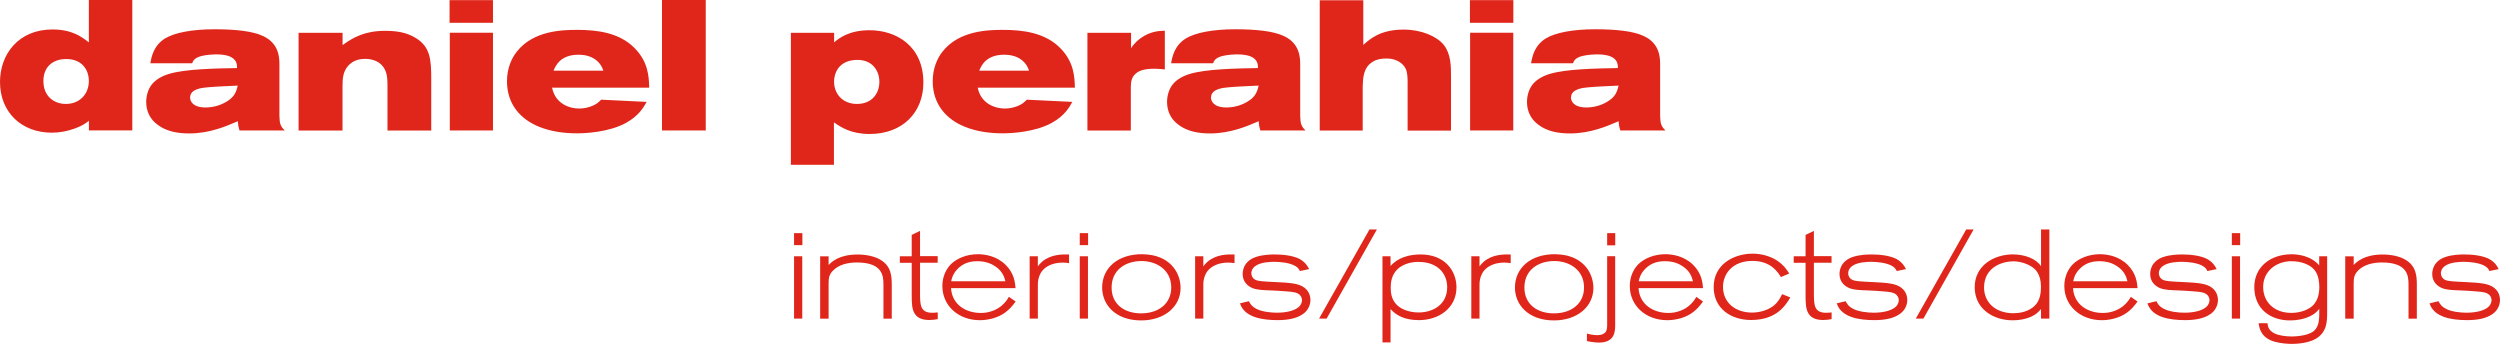
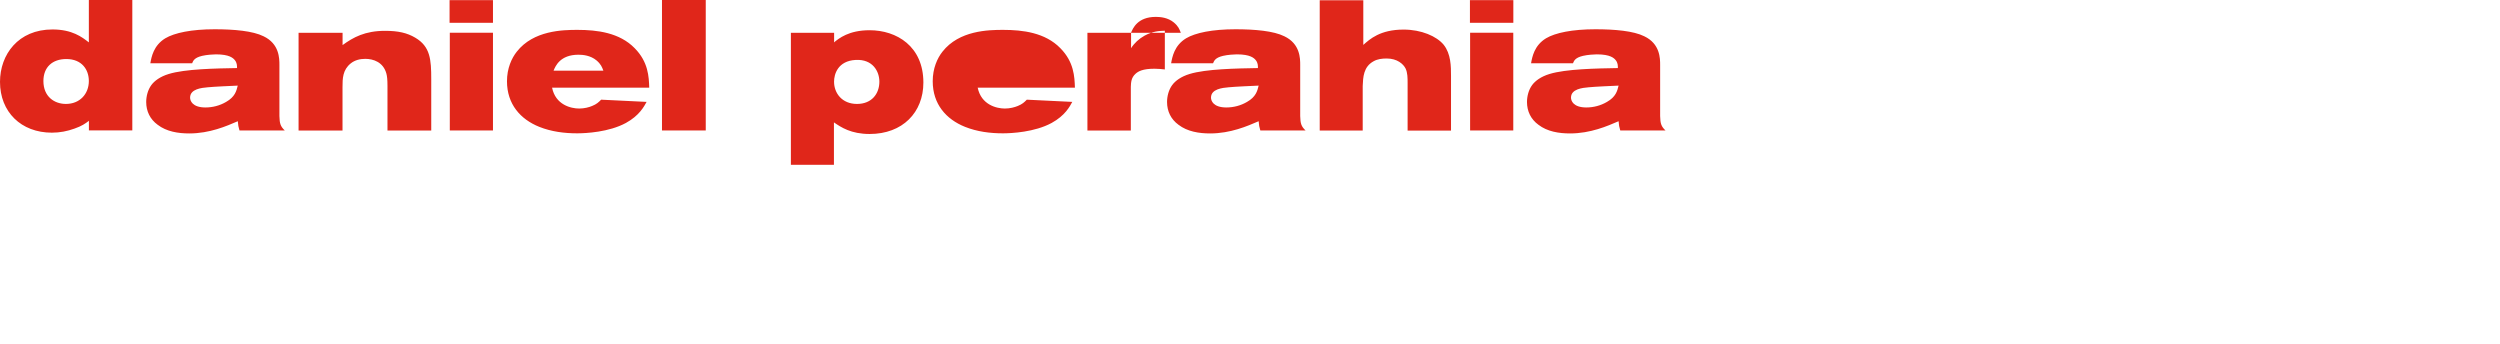
<svg xmlns="http://www.w3.org/2000/svg" id="a" viewBox="0 0 417.57 57.44">
  <defs>
    <style>.b{fill:#e0261a;}</style>
  </defs>
-   <path class="b" d="M270.35,14.3c-.22.9-.46,1.88-1.94,2.72-1.05.62-2.25.93-3.45.93-2.19,0-2.56-1.14-2.56-1.64,0-1.45,1.91-1.64,2.96-1.73,1.23-.12,3.79-.22,5-.28M262.73,10.57c.18-.43.37-.93,1.67-1.24.8-.19,1.94-.25,2.31-.25,2.25,0,2.87.62,3.15.96.37.46.37.9.37,1.33-3.55.06-8.7.15-11.42.99-1.42.43-2.38,1.14-2.9,1.85-.59.8-.86,1.88-.86,2.83,0,1.55.65,2.88,1.91,3.8,1.48,1.14,3.42,1.45,5.28,1.45,3.42,0,6.23-1.23,8.11-2.04.06.71.09.9.28,1.54h7.55c-.71-.68-.86-1.14-.89-2.4v-8.52c0-1.11,0-3.55-2.65-4.81-1.79-.89-4.9-1.17-8.17-1.17-3.86,0-6.7.59-8.24,1.51-1.97,1.2-2.31,3.11-2.5,4.17h7ZM245.55,21.79h7.21V5.47h-7.21v16.32ZM245.52,3.81h7.25V.02h-7.25v3.79ZM220.43.02v21.78h7.18v-7.43c.06-1.48.12-3.21,1.82-4.14.65-.37,1.42-.46,2.19-.46,1.76,0,2.78.93,3.15,1.67.34.71.34,1.6.34,2.44v7.93h7.25v-9.1c0-1.6,0-3.7-1.23-5.24-1.17-1.42-3.73-2.53-6.69-2.53-3.92,0-5.65,1.6-6.73,2.56V.04h-7.28v-.02ZM210.23,14.3c-.22.9-.46,1.88-1.94,2.72-1.05.62-2.25.93-3.46.93-2.19,0-2.56-1.14-2.56-1.64,0-1.45,1.91-1.64,2.96-1.73,1.23-.12,3.79-.22,5-.28M202.61,10.57c.19-.43.37-.93,1.67-1.24.8-.19,1.94-.25,2.31-.25,2.25,0,2.87.62,3.15.96.37.46.37.9.37,1.33-3.55.06-8.7.15-11.42.99-1.42.43-2.38,1.14-2.9,1.85-.59.8-.86,1.88-.86,2.83,0,1.55.65,2.88,1.91,3.8,1.48,1.14,3.43,1.45,5.28,1.45,3.42,0,6.23-1.23,8.11-2.04.06.71.09.9.28,1.54h7.55c-.71-.68-.86-1.14-.89-2.4v-8.52c0-1.11,0-3.55-2.65-4.81-1.79-.89-4.9-1.17-8.17-1.17-3.86,0-6.69.59-8.24,1.51-1.97,1.2-2.31,3.11-2.5,4.17h7ZM188.91,5.48h-7.28v16.32h7.25v-7.3c.03-.74.06-1.51.77-2.16.46-.43,1.23-.86,3.18-.86.62,0,1.17.06,1.73.12v-6.47c-.93.03-2.04.09-3.39.83-.93.52-1.7,1.23-2.25,2.09v-2.59.02ZM163.56,11.8c.31-.74,1.08-2.66,4.16-2.66.77,0,2.01.12,2.99.93.77.65.93,1.11,1.17,1.73h-8.33,0ZM179.54,14.64c-.06-1.82-.15-4.29-2.44-6.6-2.53-2.59-6.26-3.05-9.56-3.05-2.44,0-7.34.09-10.12,3.64-.86,1.08-1.63,2.78-1.63,4.94,0,3.83,2.25,6.36,5.4,7.62,2.01.8,4.16,1.08,6.32,1.08,1.42,0,5.31-.19,8.14-1.73,2.25-1.23,3.05-2.77,3.45-3.52l-7.59-.37c-.43.43-.74.74-1.51,1.05-.53.22-1.3.43-2.16.43-1.39,0-3.95-.62-4.54-3.49h16.24ZM142.93,10.01c2.84-.15,3.95,1.91,3.95,3.63,0,2-1.26,3.72-3.74,3.72s-3.83-1.78-3.83-3.72c0-1.23.62-3.47,3.61-3.63M139.32,6.93v-1.45h-7.22v22.05h7.19v-7.09c1.2.83,2.87,1.94,5.96,1.94,5.52,0,8.98-3.61,8.98-8.59,0-6.06-4.47-8.74-8.98-8.74-3.49,0-5.12,1.36-5.96,2.04l.03-.15h0ZM110.57,21.79h7.31V0h-7.31v21.78ZM92.46,11.8c.31-.74,1.08-2.66,4.16-2.66.77,0,2,.12,2.99.93.77.65.93,1.11,1.17,1.73h-8.33,0ZM108.44,14.64c-.06-1.82-.15-4.29-2.44-6.6-2.53-2.59-6.26-3.05-9.56-3.05-2.44,0-7.34.09-10.12,3.64-.86,1.08-1.64,2.78-1.64,4.94,0,3.83,2.25,6.36,5.4,7.62,2,.8,4.17,1.08,6.32,1.08,1.42,0,5.31-.19,8.14-1.73,2.25-1.23,3.05-2.77,3.46-3.52l-7.59-.37c-.43.43-.74.74-1.51,1.05-.52.22-1.29.43-2.16.43-1.39,0-3.95-.62-4.53-3.49h16.23ZM75.13,21.79h7.21V5.47h-7.21v16.32ZM75.09,3.81h7.25V.02h-7.25v3.79ZM57.21,5.48h-7.34v16.32h7.34v-7.26c0-1.44.03-2.86,1.36-3.94.68-.55,1.54-.77,2.44-.77,1.36,0,2.99.55,3.52,2.43.12.43.19,1.01.19,2.09v7.45h7.31v-8.58c0-3.26-.15-5.45-2.68-6.93-1.36-.8-2.84-1.14-5.03-1.14-3.36,0-5.31,1.08-7.1,2.38v-2.05ZM39.71,14.3c-.22.9-.46,1.88-1.94,2.72-1.05.62-2.25.93-3.46.93-2.19,0-2.56-1.14-2.56-1.64,0-1.45,1.91-1.64,2.96-1.73,1.23-.12,3.8-.22,5-.28M32.09,10.57c.18-.43.37-.93,1.67-1.24.8-.19,1.94-.25,2.31-.25,2.25,0,2.87.62,3.15.96.37.46.37.9.37,1.33-3.55.06-8.7.15-11.41.99-1.42.43-2.38,1.14-2.9,1.85-.59.8-.86,1.88-.86,2.83,0,1.55.65,2.88,1.91,3.8,1.48,1.14,3.42,1.45,5.28,1.45,3.43,0,6.23-1.23,8.11-2.04.06.71.09.9.28,1.54h7.56c-.71-.68-.86-1.14-.89-2.4v-8.52c0-1.11,0-3.55-2.65-4.81-1.79-.89-4.9-1.17-8.17-1.17-3.86,0-6.69.59-8.24,1.51-1.97,1.2-2.31,3.11-2.5,4.17h7-.02ZM11.07,9.86c2.62,0,3.77,1.79,3.77,3.67,0,2.16-1.51,3.83-3.83,3.83-1.91,0-3.76-1.2-3.76-3.83,0-2.32,1.51-3.67,3.83-3.67M14.84.02v7.06c-1.14-.89-2.78-2.16-6.08-2.16C3.05,4.92,0,9.11,0,13.68c0,5,3.51,8.48,8.67,8.48,1.33,0,2.59-.25,3.77-.68,1.23-.43,1.79-.83,2.41-1.3v1.6h7.25V0h-7.25v.02Z" />
-   <path class="b" d="M405.8,50.67c.76,2.38,3.82,2.8,6.29,2.8,1.62,0,3.14-.25,4.22-1.01.36-.25.67-.57.88-.95.23-.4.38-.89.38-1.41,0-.97-.51-2.01-1.83-2.49-.42-.15-1.03-.3-2.28-.4-1.03-.08-2.09-.1-3.12-.17-1.37-.08-1.92-.15-2.32-.57-.19-.21-.32-.51-.32-.84,0-.13,0-.78.78-1.27.86-.57,2.36-.63,3.04-.63.91,0,2.64.13,3.59.74.44.27.59.59.7.8l1.54-.32c-.21-.42-.59-1.14-1.58-1.69-1.14-.59-2.83-.76-4.18-.76-.78,0-1.98.06-3,.38-.42.13-1.43.48-2,1.5-.25.49-.34.99-.34,1.39,0,1.35.91,2.05,1.66,2.36.78.3,1.77.34,3.15.38.8.04,1.58.08,2.38.15,1.27.08,1.9.19,2.32.57.34.32.4.7.4.91,0,.36-.17.72-.38.97-.65.76-2.2,1.12-3.8,1.12-1.05,0-2.49-.17-3.35-.61-.89-.42-1.14-.95-1.33-1.31l-1.5.36h0ZM403.68,47.46c-.02-1.29-.06-3.06-2-4.13-.89-.51-2.26-.82-3.67-.82-3.12,0-4.33,1.2-4.88,1.75v-1.45h-1.41v10.42h1.41v-5.84c0-.97.08-1.52.74-2.2.97-1.01,2.53-1.35,3.97-1.35,4.35,0,4.45,2.28,4.45,3.71v5.68h1.39v-5.76h0ZM382.64,43.64c1.77-.06,3.36.63,4.03,1.56.63.87.72,2.05.72,2.74,0,1.06-.23,2.11-.91,2.91-.67.76-2.03,1.41-3.76,1.41-2.85,0-4.71-1.79-4.71-4.33s2.03-4.22,4.62-4.31M377.26,53.98c.23,2.22,1.75,2.85,2.76,3.12.93.25,2.07.34,2.79.34.65,0,2.66-.08,3.97-.84,1.9-1.1,1.92-2.93,1.92-4.45v-9.35h-1.33v1.52c-1.43-1.66-3.65-1.85-4.6-1.85-3.57,0-6.24,2.13-6.24,5.48,0,3.69,2.74,5.57,5.97,5.57,1.14,0,2.32-.21,3.38-.72.8-.38,1.14-.78,1.5-1.22.02,1.66.02,2.91-.91,3.71-1.08.91-3.55.91-3.76.91-.93,0-2.07-.17-2.76-.49-1.05-.51-1.16-1.2-1.22-1.73h-1.47ZM372.78,53.22h1.37v-10.42h-1.37v10.42ZM372.78,40.94h1.39v-2h-1.39v2ZM358.69,50.67c.76,2.38,3.82,2.8,6.29,2.8,1.62,0,3.14-.25,4.22-1.01.36-.25.67-.57.88-.95.23-.4.38-.89.38-1.41,0-.97-.51-2.01-1.83-2.49-.42-.15-1.03-.3-2.28-.4-1.03-.08-2.09-.1-3.12-.17-1.37-.08-1.92-.15-2.32-.57-.19-.21-.32-.51-.32-.84,0-.13,0-.78.78-1.27.87-.57,2.36-.63,3.04-.63.91,0,2.64.13,3.59.74.44.27.59.59.7.8l1.54-.32c-.21-.42-.59-1.14-1.58-1.69-1.14-.59-2.83-.76-4.18-.76-.78,0-1.98.06-3,.38-.42.13-1.43.48-2,1.5-.25.49-.34.99-.34,1.39,0,1.35.91,2.05,1.66,2.36.78.3,1.77.34,3.14.38.8.04,1.58.08,2.39.15,1.27.08,1.9.19,2.32.57.34.32.4.7.4.91,0,.36-.17.72-.38.97-.65.76-2.2,1.12-3.8,1.12-1.06,0-2.49-.17-3.36-.61-.89-.42-1.14-.95-1.33-1.31l-1.5.36h.01ZM346.29,46.98c.06-.34.21-1.12.95-1.94,1.08-1.2,2.38-1.41,3.42-1.41,1.43,0,2.32.42,2.93.82,1.27.82,1.58,1.84,1.75,2.53h-9.05ZM355.91,49.57c-.19.34-.36.63-.78,1.08-.4.42-1.27,1.24-2.91,1.54-.32.06-.67.08-1.03.08-2.43,0-4.77-1.37-4.94-4.14h10.78c-.08-.95-.23-2.47-1.64-3.88-1.52-1.52-3.52-1.79-4.66-1.79-1.9,0-3.57.74-4.52,1.69-.76.78-1.41,2.03-1.41,3.61,0,3.31,2.68,5.72,6.26,5.72,1.14,0,2.57-.27,3.76-.97,1.16-.7,1.81-1.6,2.21-2.15l-1.12-.78h0ZM336.37,52.32c-3.29,0-4.98-1.98-4.98-4.33.04-3.12,2.64-4.24,4.64-4.33,1.05-.09,2.57.32,3.5,1.01.34.25,1.37,1.03,1.37,3.23,0,.99-.15,2-.72,2.79-.65.89-1.98,1.62-3.82,1.62M340.91,44.47c-.74-1.18-2.62-1.98-4.69-1.98-3.14,0-6.39,1.83-6.39,5.48s3.12,5.53,6.33,5.53c1.08,0,2.15-.17,3.15-.63.82-.38,1.16-.76,1.6-1.25v1.6h1.39v-14.89h-1.39v6.14ZM319.99,53.22h1.27l8.39-14.89h-1.24l-8.42,14.89h0ZM306.79,50.67c.76,2.38,3.82,2.8,6.29,2.8,1.62,0,3.14-.25,4.22-1.01.36-.25.67-.57.89-.95.23-.4.38-.89.38-1.41,0-.97-.51-2.01-1.83-2.49-.42-.15-1.03-.3-2.28-.4-1.04-.08-2.09-.1-3.12-.17-1.37-.08-1.92-.15-2.32-.57-.19-.21-.32-.51-.32-.84,0-.13,0-.78.78-1.27.86-.57,2.36-.63,3.04-.63.91,0,2.64.13,3.59.74.44.27.59.59.7.8l1.54-.32c-.21-.42-.59-1.14-1.58-1.69-1.14-.59-2.83-.76-4.18-.76-.78,0-1.98.06-3,.38-.42.13-1.43.48-2,1.5-.25.49-.34.99-.34,1.39,0,1.35.9,2.05,1.66,2.36.78.3,1.77.34,3.14.38.8.04,1.58.08,2.38.15,1.27.08,1.9.19,2.32.57.34.32.4.7.4.91,0,.36-.17.72-.38.97-.65.76-2.2,1.12-3.8,1.12-1.05,0-2.49-.17-3.36-.61-.89-.42-1.14-.95-1.33-1.31l-1.5.36h.01ZM301.58,39.26v3.54h-1.98v1.1h1.98v5.21c0,1.48.02,2.53.51,3.29.48.76,1.35,1.05,2.45,1.05.51,0,.91-.06,1.39-.15v-1.12c-.32.04-.61.06-.93.06-2.03,0-2.03-1.37-2.03-3.4v-4.96h2.95v-1.1h-2.95v-4.22l-1.39.68v.02ZM297.66,49.13c-.23.48-.59,1.24-1.35,1.88-.87.72-2.26,1.2-3.67,1.2-2.79,0-4.85-1.67-4.85-4.28,0-2.13,1.52-4.35,4.92-4.35,3,0,4.2,1.79,4.75,2.7l1.39-.59c-.34-.55-.89-1.43-2.11-2.22-1.24-.78-2.74-1.1-4.01-1.1-3.04,0-6.5,1.71-6.5,5.57,0,3.59,2.87,5.51,6.26,5.51,4.32,0,5.8-2.53,6.54-3.77l-1.37-.55h0ZM273.72,46.98c.06-.34.21-1.12.95-1.94,1.08-1.2,2.38-1.41,3.42-1.41,1.44,0,2.32.42,2.93.82,1.27.82,1.58,1.84,1.75,2.53h-9.05ZM283.34,49.57c-.19.34-.36.63-.78,1.08-.4.42-1.27,1.24-2.91,1.54-.32.06-.68.08-1.03.08-2.43,0-4.77-1.37-4.94-4.14h10.78c-.08-.95-.23-2.47-1.65-3.88-1.52-1.52-3.52-1.79-4.66-1.79-1.9,0-3.57.74-4.52,1.69-.76.78-1.41,2.03-1.41,3.61,0,3.31,2.68,5.72,6.26,5.72,1.14,0,2.57-.27,3.76-.97,1.16-.7,1.81-1.6,2.21-2.15l-1.12-.78h0ZM268.44,42.8v11.58c-.06.25.21,1.6-1.69,1.6-.76,0-1.69-.25-1.69-.27v1.24c0,.06,1.31.27,1.96.27,2.72.02,2.74-1.87,2.76-2.87v-11.56h-1.35.01ZM268.44,40.98h1.35v-2.04h-1.35v2.04ZM259.49,43.6c2.64-.04,5.09,1.48,5.09,4.41,0,2.66-2.05,4.33-5.04,4.33-2.72,0-4.92-1.46-4.92-4.31s2.17-4.37,4.87-4.43M259.85,42.46c-4.18-.06-6.81,2.3-6.81,5.57,0,2.89,2.25,5.49,6.52,5.49,3.88,0,6.58-2.3,6.58-5.42,0-2.66-1.88-5.57-6.29-5.63M247.12,42.8h-1.37v10.42h1.37v-5.65c0-.61.08-1.18.42-1.86.27-.53.74-.97,1.22-1.24.87-.49,1.79-.61,2.49-.61.38,0,.65.04,1.08.09v-1.45c-1.18-.02-3-.04-4.49,1.2-.38.34-.57.59-.72.8v-1.69h0ZM236.97,43.75c3.21,0,4.75,2.01,4.75,4.22,0,2.83-2.26,4.22-4.79,4.22-1.62,0-3.08-.59-3.8-1.46-.78-.89-.84-2.03-.84-2.68,0-.8.09-2.15,1.22-3.17.74-.65,1.92-1.14,3.46-1.14M232.26,42.8h-1.35v14.39h1.35v-5.57c.93,1.05,2.34,1.85,4.75,1.85,3.25,0,6.26-1.96,6.26-5.48,0-2.77-1.96-5.49-5.97-5.49-1.9,0-3.82.51-5.04,1.94v-1.64ZM220.31,53.22h1.27l8.4-14.89h-1.24l-8.42,14.89h0ZM207.11,50.67c.76,2.38,3.82,2.8,6.29,2.8,1.62,0,3.15-.25,4.22-1.01.36-.25.67-.57.88-.95.23-.4.38-.89.38-1.41,0-.97-.51-2.01-1.83-2.49-.42-.15-1.03-.3-2.28-.4-1.03-.08-2.09-.1-3.12-.17-1.37-.08-1.92-.15-2.32-.57-.19-.21-.32-.51-.32-.84,0-.13,0-.78.78-1.27.87-.57,2.36-.63,3.04-.63.91,0,2.64.13,3.59.74.44.27.59.59.7.8l1.54-.32c-.21-.42-.59-1.14-1.58-1.69-1.14-.59-2.83-.76-4.18-.76-.78,0-1.98.06-3,.38-.42.13-1.43.48-2,1.5-.25.49-.34.99-.34,1.39,0,1.35.91,2.05,1.66,2.36.78.3,1.77.34,3.15.38.8.04,1.58.08,2.38.15,1.27.08,1.9.19,2.32.57.34.32.4.7.4.91,0,.36-.17.72-.38.97-.65.76-2.2,1.12-3.8,1.12-1.06,0-2.49-.17-3.36-.61-.89-.42-1.14-.95-1.33-1.31l-1.5.36h0ZM200.99,42.8h-1.37v10.42h1.37v-5.65c0-.61.08-1.18.42-1.86.27-.53.74-.97,1.22-1.24.87-.49,1.79-.61,2.49-.61.38,0,.65.04,1.08.09v-1.45c-1.18-.02-3-.04-4.49,1.2-.38.34-.57.59-.72.8v-1.69h0ZM190.54,43.6c2.64-.04,5.09,1.48,5.09,4.41,0,2.66-2.05,4.33-5.04,4.33-2.72,0-4.92-1.46-4.92-4.31s2.17-4.37,4.88-4.43M190.9,42.46c-4.18-.06-6.81,2.3-6.81,5.57,0,2.89,2.25,5.49,6.52,5.49,3.88,0,6.58-2.3,6.58-5.42,0-2.66-1.88-5.57-6.29-5.63M180.35,53.22h1.37v-10.42h-1.37v10.42ZM180.35,40.94h1.39v-2h-1.39v2ZM173.35,42.8h-1.37v10.42h1.37v-5.65c0-.61.08-1.18.42-1.86.27-.53.74-.97,1.22-1.24.87-.49,1.79-.61,2.49-.61.38,0,.65.04,1.08.09v-1.45c-1.18-.02-3-.04-4.49,1.2-.38.34-.57.59-.72.8v-1.69h0ZM158.88,46.98c.06-.34.21-1.12.95-1.94,1.08-1.2,2.38-1.41,3.42-1.41,1.43,0,2.32.42,2.93.82,1.27.82,1.58,1.84,1.75,2.53h-9.05ZM168.51,49.57c-.19.34-.36.63-.78,1.08-.4.42-1.27,1.24-2.91,1.54-.32.06-.68.08-1.03.08-2.43,0-4.77-1.37-4.94-4.14h10.78c-.09-.95-.23-2.47-1.65-3.88-1.52-1.52-3.52-1.79-4.66-1.79-1.9,0-3.57.74-4.51,1.69-.76.78-1.41,2.03-1.41,3.61,0,3.31,2.68,5.72,6.26,5.72,1.14,0,2.57-.27,3.76-.97,1.16-.7,1.82-1.6,2.22-2.15l-1.12-.78h-.01ZM152.28,39.26v3.54h-1.98v1.1h1.98v5.21c0,1.48.02,2.53.51,3.29.48.76,1.35,1.05,2.45,1.05.51,0,.91-.06,1.39-.15v-1.12c-.32.04-.61.06-.93.06-2.03,0-2.03-1.37-2.03-3.4v-4.96h2.95v-1.1h-2.95v-4.22l-1.39.68v.02ZM148.95,47.46c-.02-1.29-.06-3.06-2-4.13-.89-.51-2.26-.82-3.67-.82-3.12,0-4.33,1.2-4.88,1.75v-1.45h-1.41v10.42h1.41v-5.84c0-.97.08-1.52.74-2.2.97-1.01,2.53-1.35,3.97-1.35,4.35,0,4.45,2.28,4.45,3.71v5.68h1.39v-5.76h0ZM132.63,53.22h1.37v-10.42h-1.37v10.42ZM132.63,40.94h1.39v-2h-1.39v2Z" />
+   <path class="b" d="M270.35,14.3c-.22.9-.46,1.88-1.94,2.72-1.05.62-2.25.93-3.45.93-2.19,0-2.56-1.14-2.56-1.64,0-1.45,1.91-1.64,2.96-1.73,1.23-.12,3.79-.22,5-.28M262.73,10.57c.18-.43.37-.93,1.67-1.24.8-.19,1.94-.25,2.31-.25,2.25,0,2.87.62,3.15.96.37.46.37.9.37,1.33-3.55.06-8.7.15-11.42.99-1.42.43-2.38,1.14-2.9,1.85-.59.8-.86,1.88-.86,2.83,0,1.55.65,2.88,1.91,3.8,1.48,1.14,3.42,1.45,5.28,1.45,3.42,0,6.23-1.23,8.11-2.04.06.71.09.9.28,1.54h7.55c-.71-.68-.86-1.14-.89-2.4v-8.52c0-1.11,0-3.55-2.65-4.81-1.79-.89-4.9-1.17-8.17-1.17-3.86,0-6.7.59-8.24,1.51-1.97,1.2-2.31,3.11-2.5,4.17h7ZM245.55,21.79h7.21V5.47h-7.21v16.32ZM245.52,3.81h7.25V.02h-7.25v3.79ZM220.43.02v21.78h7.18v-7.43c.06-1.48.12-3.21,1.82-4.14.65-.37,1.42-.46,2.19-.46,1.76,0,2.78.93,3.15,1.67.34.71.34,1.6.34,2.44v7.93h7.25v-9.1c0-1.6,0-3.7-1.23-5.24-1.17-1.42-3.73-2.53-6.69-2.53-3.92,0-5.65,1.6-6.73,2.56V.04h-7.28v-.02ZM210.23,14.3c-.22.9-.46,1.88-1.94,2.72-1.05.62-2.25.93-3.46.93-2.19,0-2.56-1.14-2.56-1.64,0-1.45,1.91-1.64,2.96-1.73,1.23-.12,3.79-.22,5-.28M202.61,10.57c.19-.43.37-.93,1.67-1.24.8-.19,1.94-.25,2.31-.25,2.25,0,2.87.62,3.15.96.37.46.37.9.37,1.33-3.55.06-8.7.15-11.42.99-1.42.43-2.38,1.14-2.9,1.85-.59.8-.86,1.88-.86,2.83,0,1.55.65,2.88,1.91,3.8,1.48,1.14,3.43,1.45,5.28,1.45,3.42,0,6.23-1.23,8.11-2.04.06.71.09.9.28,1.54h7.55c-.71-.68-.86-1.14-.89-2.4v-8.52c0-1.11,0-3.55-2.65-4.81-1.79-.89-4.9-1.17-8.17-1.17-3.86,0-6.69.59-8.24,1.51-1.97,1.2-2.31,3.11-2.5,4.17h7ZM188.91,5.48h-7.28v16.32h7.25v-7.3c.03-.74.06-1.51.77-2.16.46-.43,1.23-.86,3.18-.86.62,0,1.17.06,1.73.12v-6.47c-.93.03-2.04.09-3.39.83-.93.52-1.7,1.23-2.25,2.09v-2.59.02Zc.31-.74,1.08-2.66,4.16-2.66.77,0,2.01.12,2.99.93.77.65.93,1.11,1.17,1.73h-8.33,0ZM179.54,14.64c-.06-1.82-.15-4.29-2.44-6.6-2.53-2.59-6.26-3.05-9.56-3.05-2.44,0-7.34.09-10.12,3.64-.86,1.08-1.63,2.78-1.63,4.94,0,3.83,2.25,6.36,5.4,7.62,2.01.8,4.16,1.08,6.32,1.08,1.42,0,5.31-.19,8.14-1.73,2.25-1.23,3.05-2.77,3.45-3.52l-7.59-.37c-.43.43-.74.74-1.51,1.05-.53.22-1.3.43-2.16.43-1.39,0-3.95-.62-4.54-3.49h16.24ZM142.93,10.01c2.84-.15,3.95,1.91,3.95,3.63,0,2-1.26,3.72-3.74,3.72s-3.83-1.78-3.83-3.72c0-1.23.62-3.47,3.61-3.63M139.32,6.93v-1.45h-7.22v22.05h7.19v-7.09c1.2.83,2.87,1.94,5.96,1.94,5.52,0,8.98-3.61,8.98-8.59,0-6.06-4.47-8.74-8.98-8.74-3.49,0-5.12,1.36-5.96,2.04l.03-.15h0ZM110.57,21.79h7.31V0h-7.31v21.78ZM92.46,11.8c.31-.74,1.08-2.66,4.16-2.66.77,0,2,.12,2.99.93.77.65.93,1.11,1.17,1.73h-8.33,0ZM108.44,14.64c-.06-1.82-.15-4.29-2.44-6.6-2.53-2.59-6.26-3.05-9.56-3.05-2.44,0-7.34.09-10.12,3.64-.86,1.08-1.64,2.78-1.64,4.94,0,3.83,2.25,6.36,5.4,7.62,2,.8,4.17,1.08,6.32,1.08,1.42,0,5.31-.19,8.14-1.73,2.25-1.23,3.05-2.77,3.46-3.52l-7.59-.37c-.43.43-.74.74-1.51,1.05-.52.22-1.29.43-2.16.43-1.39,0-3.95-.62-4.53-3.49h16.23ZM75.13,21.79h7.21V5.47h-7.21v16.32ZM75.09,3.81h7.25V.02h-7.25v3.79ZM57.21,5.48h-7.34v16.32h7.34v-7.26c0-1.44.03-2.86,1.36-3.94.68-.55,1.54-.77,2.44-.77,1.36,0,2.99.55,3.52,2.43.12.43.19,1.01.19,2.09v7.45h7.31v-8.58c0-3.26-.15-5.45-2.68-6.93-1.36-.8-2.84-1.14-5.03-1.14-3.36,0-5.31,1.08-7.1,2.38v-2.05ZM39.71,14.3c-.22.9-.46,1.88-1.94,2.72-1.05.62-2.25.93-3.46.93-2.19,0-2.56-1.14-2.56-1.64,0-1.45,1.91-1.64,2.96-1.73,1.23-.12,3.8-.22,5-.28M32.09,10.57c.18-.43.37-.93,1.67-1.24.8-.19,1.94-.25,2.31-.25,2.25,0,2.87.62,3.15.96.37.46.37.9.37,1.33-3.55.06-8.7.15-11.41.99-1.42.43-2.38,1.14-2.9,1.85-.59.8-.86,1.88-.86,2.83,0,1.55.65,2.88,1.91,3.8,1.48,1.14,3.42,1.45,5.28,1.45,3.43,0,6.23-1.23,8.11-2.04.06.71.09.9.28,1.54h7.56c-.71-.68-.86-1.14-.89-2.4v-8.52c0-1.11,0-3.55-2.65-4.81-1.79-.89-4.9-1.17-8.17-1.17-3.86,0-6.69.59-8.24,1.51-1.97,1.2-2.31,3.11-2.5,4.17h7-.02ZM11.07,9.86c2.62,0,3.77,1.79,3.77,3.67,0,2.16-1.51,3.83-3.83,3.83-1.91,0-3.76-1.2-3.76-3.83,0-2.32,1.51-3.67,3.83-3.67M14.84.02v7.06c-1.14-.89-2.78-2.16-6.08-2.16C3.05,4.92,0,9.11,0,13.68c0,5,3.51,8.48,8.67,8.48,1.33,0,2.59-.25,3.77-.68,1.23-.43,1.79-.83,2.41-1.3v1.6h7.25V0h-7.25v.02Z" />
</svg>